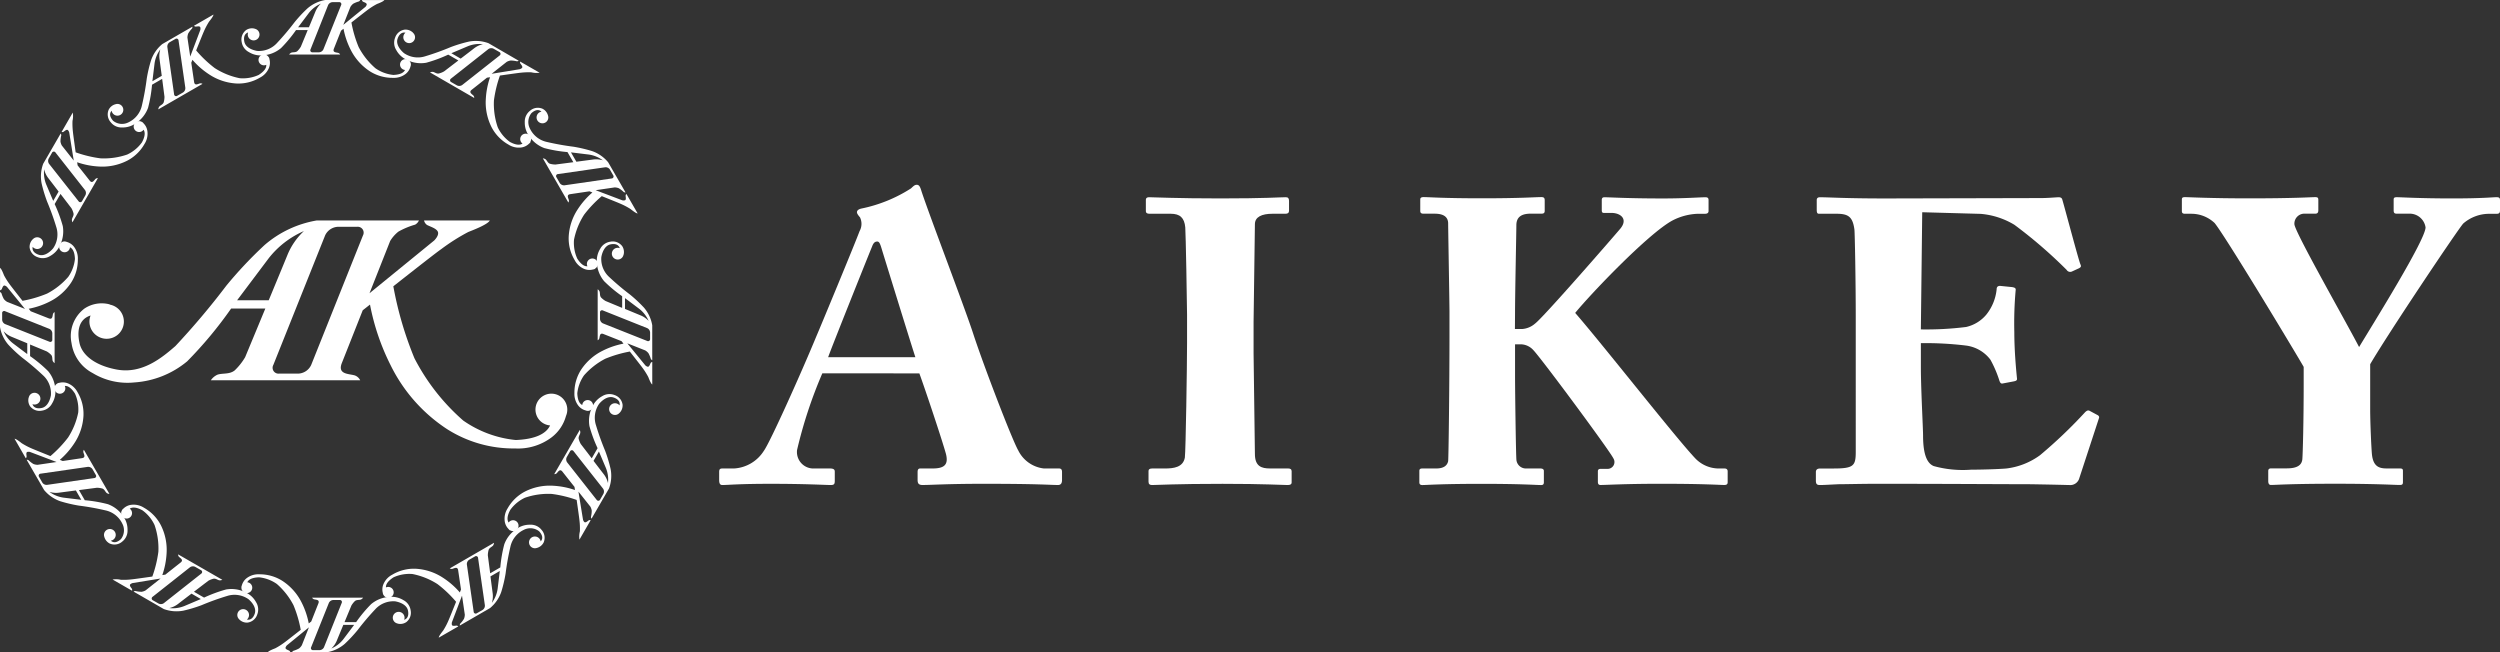
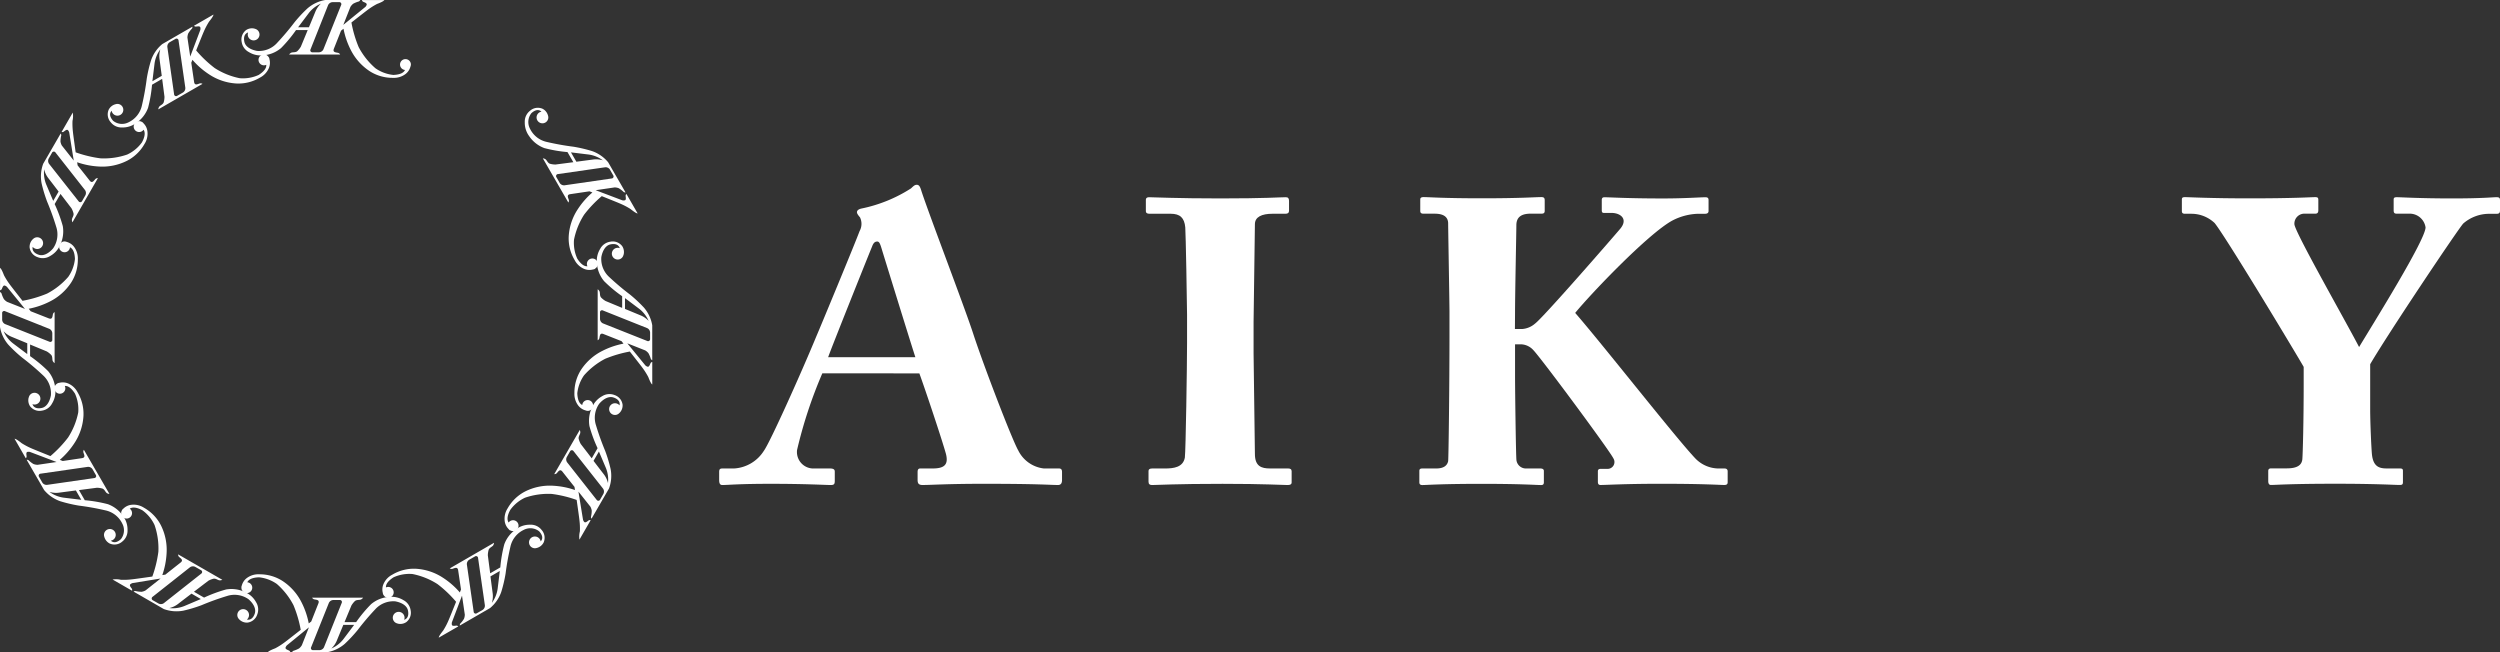
<svg xmlns="http://www.w3.org/2000/svg" id="グループ_241" data-name="グループ 241" width="154" height="40.178" viewBox="0 0 154 40.178">
  <rect x="0" y="0" width="154" height="40.178" fill="#333333" stroke="none" />
  <defs>
    <clipPath id="clip-path">
      <rect id="長方形_95" data-name="長方形 95" width="154" height="40.178" fill="none" />
    </clipPath>
  </defs>
  <g id="グループ_240" data-name="グループ 240" clip-path="url(#clip-path)">
-     <path id="パス_143" data-name="パス 143" d="M34,22.3a.98.98,0,1,0-1.062.972v.005c-.233.5-.9.848-2.114.894a6.815,6.815,0,0,1-3.235-1.2,13.006,13.006,0,0,1-3.005-3.837,21.877,21.877,0,0,1-1.3-4.432c1.277-1.005,2.7-2.122,2.934-2.277A12.3,12.3,0,0,1,27.9,11.357c.251-.1,1.194-.455,1.327-.709H25.176a.455.455,0,0,0,.189.279c.219.11.542.2.651.392.128.232-.214.561-.214.561l-3.986,3.251c.667-1.685,1.273-3.219,1.273-3.219a2.158,2.158,0,0,1,.508-.578,4.726,4.726,0,0,1,1.028-.429.551.551,0,0,0,.236-.258h-6.3a6.594,6.594,0,0,0-3.2,1.506A25.449,25.449,0,0,0,13,14.659,46.807,46.807,0,0,1,9.86,18.383c-.832.723-2.056,1.74-3.624,1.445-1.339-.251-2.117-.89-2.281-1.62-.168-.763-.046-1.476.68-1.708a1.04,1.04,0,0,0-.071.372,1.061,1.061,0,1,0,1.256-1.041l-.008-.015a1.912,1.912,0,0,0-1.551.254,2.12,2.12,0,0,0-.8,2.13,2.474,2.474,0,0,0,1.3,1.846,4.126,4.126,0,0,0,2.571.578,5.673,5.673,0,0,0,3.253-1.3,24.941,24.941,0,0,0,2.708-3.253H15.4c-.634,1.531-1.245,3-1.245,3a3.761,3.761,0,0,1-.643.812c-.323.259-.747.156-1.062.264a.989.989,0,0,0-.407.343h9.2a.6.6,0,0,0-.337-.3c-.375-.107-1.073-.056-.793-.761.12-.3.682-1.722,1.286-3.249l.448-.352a14.164,14.164,0,0,0,1.278,3.751A9.925,9.925,0,0,0,26.595,23.5a7.627,7.627,0,0,0,4.193,1.191,3.441,3.441,0,0,0,2.224-.668,2.473,2.473,0,0,0,.908-1.335A.963.963,0,0,0,34,22.3M13.66,15.564l1.95-2.593A5.581,5.581,0,0,1,17.776,11.3a4.162,4.162,0,0,0-1.026,1.5c-.163.4-.642,1.556-1.142,2.763Zm4.564,3.983a.916.916,0,0,1-.788.533H16.25a.361.361,0,0,1-.358-.533l3.189-7.977a.914.914,0,0,1,.786-.533h1.185a.363.363,0,0,1,.361.533Z" transform="translate(0.945 2.934)" fill="#fff" />
    <path id="パス_144" data-name="パス 144" d="M22.1,3.978a.335.335,0,1,0-.364.332h0c-.078.172-.3.29-.721.306a2.335,2.335,0,0,1-1.1-.411A4.459,4.459,0,0,1,18.881,2.9a7.357,7.357,0,0,1-.445-1.514c.435-.342.923-.723,1-.777a4.33,4.33,0,0,1,.575-.364c.087-.033.407-.156.453-.242H19.084a.154.154,0,0,0,.064.1c.074.037.185.066.222.134S19.3.421,19.3.421L17.936,1.532l.435-1.1a.73.73,0,0,1,.172-.2A1.6,1.6,0,0,1,18.9.088.181.181,0,0,0,18.976,0H16.826a2.26,2.26,0,0,0-1.094.514,8.371,8.371,0,0,0-.8.856,16.463,16.463,0,0,1-1.074,1.272,1.5,1.5,0,0,1-1.237.494c-.458-.087-.723-.3-.778-.554s-.017-.5.231-.583a.349.349,0,0,0-.024.128.362.362,0,1,0,.429-.356l0-.005a.655.655,0,0,0-.529.085.729.729,0,0,0-.276.728.848.848,0,0,0,.445.63,1.408,1.408,0,0,0,.878.2A1.932,1.932,0,0,0,14.1,2.962a8.374,8.374,0,0,0,.925-1.111h.719L15.32,2.876a1.311,1.311,0,0,1-.219.277c-.111.088-.256.052-.364.089a.341.341,0,0,0-.139.117h3.143a.2.2,0,0,0-.115-.1c-.128-.036-.366-.019-.27-.26.041-.1.233-.588.439-1.108l.153-.121a4.857,4.857,0,0,0,.435,1.281,3.4,3.4,0,0,0,1.185,1.339A2.6,2.6,0,0,0,21,4.795a1.175,1.175,0,0,0,.759-.228.84.84,0,0,0,.31-.457.319.319,0,0,0,.028-.131m-6.945-2.3.666-.885a1.91,1.91,0,0,1,.739-.571,1.425,1.425,0,0,0-.349.514c-.056.138-.218.531-.39.943ZM16.709,3.04a.314.314,0,0,1-.268.182h-.4a.124.124,0,0,1-.124-.182L17,.315A.314.314,0,0,1,17.27.133h.4A.124.124,0,0,1,17.8.315Z" transform="translate(3.212)" fill="#fff" />
    <path id="パス_145" data-name="パス 145" d="M15.118,3.331a.335.335,0,1,0-.149.468h0c.018.189-.119.4-.471.626a2.351,2.351,0,0,1-1.163.2A4.451,4.451,0,0,1,11.793,4,7.268,7.268,0,0,1,10.65,2.913c.207-.514.437-1.088.478-1.173a4.218,4.218,0,0,1,.318-.6c.057-.073.274-.338.27-.436l-1.2.691a.151.151,0,0,0,.1.05c.083,0,.193-.034.259.005s.032.2.032.2l-.622,1.642c-.091-.612-.173-1.17-.173-1.17a.749.749,0,0,1,.051-.256,1.65,1.65,0,0,1,.231-.3.174.174,0,0,0,.026-.116L8.565,2.521a2.245,2.245,0,0,0-.69.992,8.389,8.389,0,0,0-.269,1.143,15.746,15.746,0,0,1-.295,1.636A1.5,1.5,0,0,1,6.487,7.34a.873.873,0,0,1-.95-.091c-.181-.2-.267-.427-.092-.621a.342.342,0,0,0,.043.124.362.362,0,1,0,.193-.523l-.005,0a.652.652,0,0,0-.415.339.723.723,0,0,0,.126.768.841.841,0,0,0,.7.323,1.4,1.4,0,0,0,.86-.268,1.936,1.936,0,0,0,.74-.94,8.455,8.455,0,0,0,.245-1.425l.624-.36c.074.561.143,1.1.143,1.1a1.264,1.264,0,0,1-.05.349c-.052.131-.2.173-.27.259a.343.343,0,0,0-.061.171l2.722-1.571a.207.207,0,0,0-.152-.031c-.129.032-.327.167-.365-.091-.015-.11-.092-.626-.173-1.18l.071-.181a4.869,4.869,0,0,0,1.018.892,3.392,3.392,0,0,0,1.7.568,2.6,2.6,0,0,0,1.444-.364,1.176,1.176,0,0,0,.543-.578.847.847,0,0,0,.041-.55.328.328,0,0,0-.042-.128M7.954,4.812l.134-1.1a1.906,1.906,0,0,1,.355-.865,1.409,1.409,0,0,0-.046.62c.02.147.075.569.134,1.011Zm2.029.4a.316.316,0,0,1-.142.292l-.351.2a.124.124,0,0,1-.2-.1L8.875,2.7a.312.312,0,0,1,.142-.291l.349-.2a.125.125,0,0,1,.2.1Z" transform="translate(1.433 0.193)" fill="#fff" />
    <path id="パス_146" data-name="パス 146" d="M8.35,6.013a.335.335,0,1,0,.1.481h0c.108.154.1.409-.1.778a2.327,2.327,0,0,1-.908.75A4.416,4.416,0,0,1,5.8,8.256a7.34,7.34,0,0,1-1.533-.371C4.192,7.336,4.106,6.723,4.1,6.63a4.345,4.345,0,0,1-.027-.68,1.348,1.348,0,0,0,.017-.514L3.4,6.632a.154.154,0,0,0,.116-.008c.069-.045.149-.126.227-.125s.128.159.128.159L4.15,8.393l-.733-.926a.727.727,0,0,1-.085-.247,1.654,1.654,0,0,1,.048-.379.176.176,0,0,0-.036-.114L2.268,8.589a2.247,2.247,0,0,0-.1,1.2,8.758,8.758,0,0,0,.338,1.124,16.109,16.109,0,0,1,.565,1.565A1.5,1.5,0,0,1,2.879,13.8c-.3.353-.625.474-.869.4s-.445-.239-.389-.492a.331.331,0,0,0,.1.084.361.361,0,1,0-.094-.548H1.621a.655.655,0,0,0-.19.5.727.727,0,0,0,.494.6.844.844,0,0,0,.767-.07,1.409,1.409,0,0,0,.611-.662,1.94,1.94,0,0,0,.171-1.185,8.669,8.669,0,0,0-.5-1.355l.36-.624.673.88a1.258,1.258,0,0,1,.131.329c.02.14-.083.247-.1.36a.345.345,0,0,0,.032.179L5.637,9.476a.21.21,0,0,0-.148.048c-.094.093-.2.309-.36.1-.069-.088-.393-.5-.741-.935-.006-.048-.017-.115-.028-.193a4.856,4.856,0,0,0,1.328.263,3.381,3.381,0,0,0,1.751-.357A2.6,2.6,0,0,0,8.508,7.371,1.169,1.169,0,0,0,8.689,6.6a.826.826,0,0,0-.24-.5.323.323,0,0,0-.1-.091M2.885,10.877,2.452,9.858a1.913,1.913,0,0,1-.126-.925,1.428,1.428,0,0,0,.27.559c.092.117.351.455.621.81Zm1.958-.668a.312.312,0,0,1,.023.324l-.2.349a.124.124,0,0,1-.219.017L2.629,8.593a.313.313,0,0,1-.023-.323l.2-.351A.125.125,0,0,1,3.029,7.9Z" transform="translate(0.393 1.498)" fill="#fff" />
    <path id="パス_147" data-name="パス 147" d="M3.978,11.659a.334.334,0,1,0,.332.362h0c.172.079.29.3.306.721a2.335,2.335,0,0,1-.411,1.1A4.442,4.442,0,0,1,2.9,14.873a7.357,7.357,0,0,1-1.514.445c-.342-.435-.724-.923-.777-1a4.25,4.25,0,0,1-.364-.575c-.033-.087-.156-.407-.242-.453V14.67a.154.154,0,0,0,.1-.064c.037-.074.066-.185.134-.222s.191.074.191.074l1.111,1.36c-.577-.227-1.1-.435-1.1-.435a.73.73,0,0,1-.2-.172,1.739,1.739,0,0,1-.147-.352A.175.175,0,0,0,0,14.779v2.15a2.257,2.257,0,0,0,.514,1.093,8.541,8.541,0,0,0,.856.8A15.884,15.884,0,0,1,2.642,19.9a1.5,1.5,0,0,1,.494,1.237c-.087.458-.3.723-.554.779s-.5.017-.583-.232a.349.349,0,0,0,.128.024.362.362,0,1,0-.356-.429l-.005,0a.658.658,0,0,0,.085.531.729.729,0,0,0,.728.274.845.845,0,0,0,.63-.445,1.408,1.408,0,0,0,.2-.878,1.935,1.935,0,0,0-.445-1.111,8.374,8.374,0,0,0-1.111-.925V18.01l1.026.425a1.268,1.268,0,0,1,.277.219c.089.111.052.256.089.364a.35.35,0,0,0,.119.139V16.014a.2.2,0,0,0-.1.115c-.036.128-.019.366-.26.27L1.889,15.96l-.121-.153a4.857,4.857,0,0,0,1.281-.435,3.393,3.393,0,0,0,1.339-1.185,2.609,2.609,0,0,0,.407-1.432A1.177,1.177,0,0,0,4.566,12a.842.842,0,0,0-.455-.31.309.309,0,0,0-.133-.027M1.679,18.6l-.885-.666a1.892,1.892,0,0,1-.57-.739,1.394,1.394,0,0,0,.513.349l.943.39ZM3.04,17.045a.314.314,0,0,1,.182.269v.4a.124.124,0,0,1-.182.122L.315,16.752a.312.312,0,0,1-.182-.268v-.4a.124.124,0,0,1,.182-.124Z" transform="translate(0 3.212)" fill="#fff" />
    <path id="パス_148" data-name="パス 148" d="M3.332,18.539a.335.335,0,1,0,.468.149h0c.189-.018.4.119.626.471a2.348,2.348,0,0,1,.2,1.162A4.446,4.446,0,0,1,4,21.864a7.325,7.325,0,0,1-1.088,1.143C2.4,22.8,1.826,22.57,1.74,22.529a4.218,4.218,0,0,1-.6-.318c-.073-.057-.338-.274-.436-.27l.691,1.2a.151.151,0,0,0,.05-.1c0-.083-.034-.193.005-.259s.2-.032.2-.032l1.642.622-1.17.172a.729.729,0,0,1-.256-.05,1.65,1.65,0,0,1-.3-.231.174.174,0,0,0-.116-.026s.974,1.687,1.074,1.861a2.259,2.259,0,0,0,.994.69,8.787,8.787,0,0,0,1.143.269,16.074,16.074,0,0,1,1.636.293,1.5,1.5,0,0,1,1.047.825.873.873,0,0,1-.091.95c-.2.181-.427.267-.621.092a.342.342,0,0,0,.124-.043.362.362,0,1,0-.523-.193l0,0a.653.653,0,0,0,.339.416.723.723,0,0,0,.768-.126.844.844,0,0,0,.323-.7,1.4,1.4,0,0,0-.268-.86,1.929,1.929,0,0,0-.94-.74,8.455,8.455,0,0,0-1.425-.245l-.36-.624,1.1-.144a1.284,1.284,0,0,1,.349.051c.131.052.173.2.259.27a.343.343,0,0,0,.171.061L4.974,22.619a.207.207,0,0,0-.031.152c.032.129.166.327-.091.364l-1.18.175-.181-.071a4.869,4.869,0,0,0,.892-1.018,3.391,3.391,0,0,0,.566-1.7,2.593,2.593,0,0,0-.362-1.443,1.176,1.176,0,0,0-.578-.543.847.847,0,0,0-.55-.041.308.308,0,0,0-.128.042M4.813,25.7l-1.1-.134a1.921,1.921,0,0,1-.864-.355,1.4,1.4,0,0,0,.619.046c.148-.02.57-.075,1.013-.133Zm.4-2.029a.316.316,0,0,1,.292.142l.2.349a.124.124,0,0,1-.1.2l-2.9.418a.312.312,0,0,1-.291-.142l-.2-.349a.125.125,0,0,1,.1-.2Z" transform="translate(0.193 5.088)" fill="#fff" />
    <path id="パス_149" data-name="パス 149" d="M6.014,24.72a.335.335,0,1,0,.481-.1h0c.156-.108.411-.1.779.1a2.324,2.324,0,0,1,.749.908,4.411,4.411,0,0,1,.235,1.647A7.333,7.333,0,0,1,7.886,28.8c-.55.079-1.163.165-1.256.172A4.334,4.334,0,0,1,5.95,29a1.341,1.341,0,0,0-.513-.017l1.2.691a.161.161,0,0,0-.008-.116c-.046-.069-.126-.149-.125-.227s.159-.128.159-.128l1.732-.282-.926.733a.714.714,0,0,1-.247.085,1.676,1.676,0,0,1-.379-.048.175.175,0,0,0-.112.036s1.687.974,1.86,1.075a2.266,2.266,0,0,0,1.205.1,8.758,8.758,0,0,0,1.124-.338A15.9,15.9,0,0,1,12.482,30a1.5,1.5,0,0,1,1.32.191c.352.3.473.625.4.869s-.237.445-.492.389a.331.331,0,0,0,.084-.1.361.361,0,1,0-.548.094v.005a.659.659,0,0,0,.5.19.73.73,0,0,0,.6-.492.847.847,0,0,0-.071-.768,1.4,1.4,0,0,0-.662-.611,1.932,1.932,0,0,0-1.185-.17,8.594,8.594,0,0,0-1.355.5l-.624-.36.88-.673a1.258,1.258,0,0,1,.329-.131c.14-.022.247.083.36.1a.351.351,0,0,0,.18-.032L9.475,27.434a.208.208,0,0,0,.048.147c.093.094.31.2.1.36-.087.069-.5.393-.935.741L8.5,28.71a4.855,4.855,0,0,0,.263-1.327,3.382,3.382,0,0,0-.356-1.753,2.608,2.608,0,0,0-1.036-1.069,1.173,1.173,0,0,0-.772-.181.833.833,0,0,0-.5.24.3.3,0,0,0-.089.1m4.863,5.466-1.019.432a1.89,1.89,0,0,1-.923.125,1.412,1.412,0,0,0,.557-.269c.117-.092.455-.351.811-.621Zm-.667-1.958a.31.31,0,0,1,.323-.023l.351.2a.124.124,0,0,1,.015.219L8.593,30.441a.31.31,0,0,1-.321.023l-.351-.2a.124.124,0,0,1-.015-.219Z" transform="translate(1.498 6.715)" fill="#fff" />
    <path id="パス_150" data-name="パス 150" d="M11.659,28.557a.334.334,0,1,0,.362-.332h0c.079-.172.3-.29.721-.306a2.321,2.321,0,0,1,1.1.411,4.442,4.442,0,0,1,1.026,1.31,7.371,7.371,0,0,1,.445,1.513c-.435.343-.923.724-1,.778a4.249,4.249,0,0,1-.575.364c-.087.033-.407.156-.453.242H14.67a.153.153,0,0,0-.065-.1c-.073-.038-.184-.066-.221-.134s.074-.191.074-.191L15.818,31c-.227.577-.435,1.1-.435,1.1a.73.73,0,0,1-.172.2,1.71,1.71,0,0,1-.352.147.175.175,0,0,0-.08.088h2.15a2.257,2.257,0,0,0,1.093-.514,8.692,8.692,0,0,0,.8-.856A15.884,15.884,0,0,1,19.9,29.894a1.5,1.5,0,0,1,1.237-.494c.458.087.723.3.779.554s.017.5-.232.583a.349.349,0,0,0,.024-.128.362.362,0,1,0-.429.356l0,.005a.655.655,0,0,0,.531-.087.726.726,0,0,0,.274-.727.845.845,0,0,0-.445-.63,1.41,1.41,0,0,0-.879-.2,1.935,1.935,0,0,0-1.11.445,8.452,8.452,0,0,0-.925,1.11H18.01l.425-1.024a1.268,1.268,0,0,1,.219-.277c.111-.089.256-.052.364-.091a.341.341,0,0,0,.139-.117H16.014a.2.2,0,0,0,.115.1c.128.036.367.018.27.26-.041.1-.233.588-.439,1.108l-.153.121a4.857,4.857,0,0,0-.435-1.281,3.393,3.393,0,0,0-1.185-1.339,2.6,2.6,0,0,0-1.432-.407,1.177,1.177,0,0,0-.759.228.838.838,0,0,0-.31.455.309.309,0,0,0-.027.133m6.944,2.3-.666.885a1.892,1.892,0,0,1-.739.57,1.394,1.394,0,0,0,.349-.513c.056-.138.219-.531.39-.943ZM17.045,29.5a.314.314,0,0,1,.269-.182h.4a.124.124,0,0,1,.122.182l-1.089,2.724a.311.311,0,0,1-.268.181h-.4a.123.123,0,0,1-.124-.181Z" transform="translate(3.212 7.643)" fill="#fff" />
    <path id="パス_151" data-name="パス 151" d="M18.539,29.672a.334.334,0,1,0,.149-.468h0c-.018-.189.119-.4.471-.626a2.346,2.346,0,0,1,1.162-.2A4.456,4.456,0,0,1,21.864,29a7.325,7.325,0,0,1,1.143,1.088c-.207.514-.437,1.088-.478,1.173a4.218,4.218,0,0,1-.318.6c-.057.073-.274.338-.27.436l1.2-.691a.151.151,0,0,0-.1-.05c-.083,0-.193.034-.26-.005s-.031-.2-.031-.2l.622-1.642c.091.612.172,1.17.172,1.17a.729.729,0,0,1-.05.256,1.634,1.634,0,0,1-.232.3.177.177,0,0,0-.024.116l1.861-1.075a2.253,2.253,0,0,0,.69-.992,8.583,8.583,0,0,0,.269-1.143,16.137,16.137,0,0,1,.293-1.636,1.5,1.5,0,0,1,.825-1.047.873.873,0,0,1,.95.091c.181.2.267.427.092.62a.371.371,0,0,0-.043-.122.362.362,0,1,0-.193.523l.005,0a.652.652,0,0,0,.415-.339.726.726,0,0,0-.126-.768.841.841,0,0,0-.7-.323,1.4,1.4,0,0,0-.86.268,1.929,1.929,0,0,0-.74.94,8.464,8.464,0,0,0-.245,1.423l-.624.361c-.074-.561-.144-1.1-.144-1.1a1.284,1.284,0,0,1,.051-.349c.052-.131.2-.173.27-.259a.343.343,0,0,0,.061-.171L22.619,28.03a.207.207,0,0,0,.152.031c.129-.032.327-.167.364.091.017.11.092.626.175,1.18l-.071.181a4.869,4.869,0,0,0-1.018-.892,3.392,3.392,0,0,0-1.7-.568,2.6,2.6,0,0,0-1.443.364,1.17,1.17,0,0,0-.543.578.839.839,0,0,0-.041.55.308.308,0,0,0,.042.128M25.7,28.191l-.134,1.1a1.92,1.92,0,0,1-.355.865,1.409,1.409,0,0,0,.046-.62c-.02-.147-.075-.569-.133-1.011Zm-2.029-.4a.316.316,0,0,1,.142-.292l.349-.2a.124.124,0,0,1,.2.1l.418,2.9a.313.313,0,0,1-.142.292l-.349.2a.125.125,0,0,1-.2-.1Z" transform="translate(5.088 6.982)" fill="#fff" />
    <path id="パス_152" data-name="パス 152" d="M24.719,27.425a.335.335,0,1,0-.1-.481h0c-.108-.154-.1-.409.1-.778a2.327,2.327,0,0,1,.908-.75,4.42,4.42,0,0,1,1.648-.233,7.34,7.34,0,0,1,1.533.371c.079.548.165,1.162.172,1.255a4.194,4.194,0,0,1,.027.68A1.348,1.348,0,0,0,28.98,28c.048-.085.691-1.2.691-1.2a.154.154,0,0,0-.116.008c-.069.045-.149.126-.227.125s-.128-.159-.128-.159l-.282-1.733.735.926a.741.741,0,0,1,.084.247,1.586,1.586,0,0,1-.048.379.177.177,0,0,0,.036.114L30.8,24.849a2.247,2.247,0,0,0,.1-1.2,8.758,8.758,0,0,0-.338-1.124A16.108,16.108,0,0,1,30,20.956a1.5,1.5,0,0,1,.191-1.319c.3-.353.625-.474.869-.4s.445.239.389.492a.331.331,0,0,0-.1-.084.361.361,0,1,0,.094.548h.005a.65.65,0,0,0,.19-.5.725.725,0,0,0-.492-.6.846.846,0,0,0-.768.07,1.409,1.409,0,0,0-.611.662,1.941,1.941,0,0,0-.17,1.185,8.418,8.418,0,0,0,.5,1.355l-.36.624-.675-.88a1.307,1.307,0,0,1-.131-.329c-.02-.14.083-.247.1-.36A.345.345,0,0,0,29,21.241l-1.573,2.722a.209.209,0,0,0,.148-.048c.094-.093.2-.309.36-.1.069.088.393.5.741.935.006.048.017.115.028.193a4.855,4.855,0,0,0-1.327-.263,3.382,3.382,0,0,0-1.753.356,2.61,2.61,0,0,0-1.069,1.037,1.177,1.177,0,0,0-.181.772.84.84,0,0,0,.24.5.323.323,0,0,0,.1.091m5.466-4.865.432,1.019a1.913,1.913,0,0,1,.126.925,1.428,1.428,0,0,0-.27-.559c-.092-.117-.351-.455-.621-.81Zm-1.958.668a.312.312,0,0,1-.023-.324l.2-.349a.124.124,0,0,1,.219-.017l1.815,2.306a.31.31,0,0,1,.023.323l-.2.351a.124.124,0,0,1-.219.015Z" transform="translate(6.714 5.243)" fill="#fff" />
    <path id="パス_153" data-name="パス 153" d="M28.557,22.1a.334.334,0,1,0-.332-.364h0c-.172-.079-.29-.3-.306-.722a2.353,2.353,0,0,1,.411-1.1,4.48,4.48,0,0,1,1.31-1.026,7.52,7.52,0,0,1,1.514-.445c.343.436.724.923.778,1a4.442,4.442,0,0,1,.362.575c.033.087.156.408.242.454V19.085a.155.155,0,0,0-.1.064c-.037.074-.066.184-.134.222s-.191-.074-.191-.074L31,17.937c.577.227,1.1.435,1.1.435a.73.73,0,0,1,.2.172,1.6,1.6,0,0,1,.147.352.181.181,0,0,0,.088.08v-2.15a2.252,2.252,0,0,0-.514-1.093,8.692,8.692,0,0,0-.856-.8,15.884,15.884,0,0,1-1.272-1.073,1.5,1.5,0,0,1-.494-1.237c.087-.458.3-.723.554-.779s.5-.017.583.232a.348.348,0,0,0-.126-.024.362.362,0,1,0,.355.429l.006,0a.661.661,0,0,0-.087-.531.728.728,0,0,0-.728-.274.846.846,0,0,0-.63.444,1.414,1.414,0,0,0-.2.879,1.931,1.931,0,0,0,.445,1.11,8.374,8.374,0,0,0,1.111.926v.719l-1.024-.425a1.307,1.307,0,0,1-.278-.219c-.088-.111-.052-.258-.089-.364a.341.341,0,0,0-.117-.139v3.142a.194.194,0,0,0,.1-.114c.036-.128.019-.367.26-.27l1.11.439.12.153a4.857,4.857,0,0,0-1.281.435,3.39,3.39,0,0,0-1.339,1.184A2.616,2.616,0,0,0,27.741,21a1.179,1.179,0,0,0,.228.759.852.852,0,0,0,.457.31.323.323,0,0,0,.131.027m2.3-6.944.885.666a1.91,1.91,0,0,1,.571.739,1.409,1.409,0,0,0-.513-.349c-.139-.056-.532-.221-.944-.39ZM29.5,16.709a.312.312,0,0,1-.182-.268v-.406a.124.124,0,0,1,.182-.121L32.221,17a.31.31,0,0,1,.182.268v.4a.124.124,0,0,1-.182.122Z" transform="translate(7.643 3.212)" fill="#fff" />
    <path id="パス_154" data-name="パス 154" d="M29.671,15.118a.335.335,0,1,0-.468-.149h0c-.187.018-.4-.119-.626-.471a2.348,2.348,0,0,1-.2-1.163A4.475,4.475,0,0,1,29,11.792a7.31,7.31,0,0,1,1.088-1.142c.514.207,1.088.437,1.173.478a4.218,4.218,0,0,1,.6.318c.073.057.338.274.436.27l-.691-1.2a.151.151,0,0,0-.05.1c0,.083.034.193-.005.259s-.2.032-.2.032l-1.642-.622,1.17-.172a.729.729,0,0,1,.256.05,1.7,1.7,0,0,1,.3.231.174.174,0,0,0,.116.026L30.481,8.565a2.245,2.245,0,0,0-.992-.69,8.788,8.788,0,0,0-1.143-.269,16.158,16.158,0,0,1-1.638-.293,1.5,1.5,0,0,1-1.046-.825.876.876,0,0,1,.091-.95c.2-.181.429-.267.62-.092a.344.344,0,0,0-.122.043.362.362,0,1,0,.523.193l0,0a.653.653,0,0,0-.339-.416.726.726,0,0,0-.768.125.845.845,0,0,0-.323.7,1.4,1.4,0,0,0,.268.86,1.936,1.936,0,0,0,.94.74,8.464,8.464,0,0,0,1.423.245l.361.624-1.1.143a1.264,1.264,0,0,1-.349-.05c-.131-.052-.173-.2-.259-.27a.343.343,0,0,0-.171-.061l1.571,2.722a.211.211,0,0,0,.032-.152c-.033-.129-.168-.327.089-.364l1.18-.175.181.071a4.869,4.869,0,0,0-.892,1.018,3.392,3.392,0,0,0-.568,1.7,2.6,2.6,0,0,0,.364,1.443,1.176,1.176,0,0,0,.578.543.847.847,0,0,0,.55.041.328.328,0,0,0,.128-.042M28.19,7.954l1.1.134a1.921,1.921,0,0,1,.864.355,1.409,1.409,0,0,0-.62-.046c-.148.02-.569.075-1.011.133Zm-.4,2.029a.316.316,0,0,1-.292-.142l-.2-.351a.124.124,0,0,1,.1-.2l2.9-.418a.312.312,0,0,1,.291.142l.2.349a.125.125,0,0,1-.1.2Z" transform="translate(6.982 1.432)" fill="#fff" />
-     <path id="パス_155" data-name="パス 155" d="M27.424,8.35a.335.335,0,1,0-.48.1h0c-.154.108-.408.1-.777-.1a2.34,2.34,0,0,1-.751-.908,4.439,4.439,0,0,1-.233-1.647,7.5,7.5,0,0,1,.37-1.534c.55-.079,1.165-.165,1.258-.172a4.324,4.324,0,0,1,.679-.027A1.349,1.349,0,0,0,28,4.089L26.8,3.4a.157.157,0,0,0,.009.116c.045.069.125.149.124.227s-.159.128-.159.128l-1.732.282c.483-.384.926-.733.926-.733a.7.7,0,0,1,.247-.085,1.652,1.652,0,0,1,.378.048.182.182,0,0,0,.115-.036L24.848,2.268a2.26,2.26,0,0,0-1.2-.1,8.8,8.8,0,0,0-1.122.338,15.689,15.689,0,0,1-1.566.565,1.5,1.5,0,0,1-1.318-.191c-.353-.3-.476-.625-.4-.869s.239-.445.492-.389a.328.328,0,0,0-.084.1.361.361,0,1,0,.548-.094V1.621a.657.657,0,0,0-.5-.19.726.726,0,0,0-.6.492.846.846,0,0,0,.069.768,1.406,1.406,0,0,0,.663.611,1.925,1.925,0,0,0,1.182.17,8.518,8.518,0,0,0,1.356-.5l.624.36-.88.673a1.238,1.238,0,0,1-.329.131c-.14.022-.247-.083-.358-.1a.345.345,0,0,0-.179.032l2.721,1.573a.2.2,0,0,0-.048-.148c-.093-.094-.309-.2-.1-.36.087-.068.5-.393.935-.741l.191-.028a4.92,4.92,0,0,0-.261,1.327,3.368,3.368,0,0,0,.355,1.753,2.61,2.61,0,0,0,1.037,1.069,1.173,1.173,0,0,0,.773.181.837.837,0,0,0,.5-.24.3.3,0,0,0,.089-.1M22.561,2.885l1.019-.432a1.9,1.9,0,0,1,.925-.125,1.422,1.422,0,0,0-.56.269c-.116.092-.454.351-.81.621Zm.668,1.958a.315.315,0,0,1-.325.023l-.349-.2a.124.124,0,0,1-.015-.219l2.3-1.815a.313.313,0,0,1,.323-.023l.351.2a.125.125,0,0,1,.015.221Z" transform="translate(5.243 0.393)" fill="#fff" />
    <path id="パス_156" data-name="パス 156" d="M41.087,20.54a28.092,28.092,0,0,0-1.555,4.717A1.015,1.015,0,0,0,40.6,26.4h.954c.273,0,.3.1.3.2v.546c0,.2-.027.273-.246.273-.353,0-1.472-.074-3.712-.074-1.991,0-2.592.074-2.973.074-.165,0-.191-.148-.191-.323v-.472c0-.148.027-.223.191-.223h.709a2.329,2.329,0,0,0,1.856-1.092c.383-.522,2.32-4.842,3.221-7.025.218-.5,2.429-5.834,2.673-6.505a.917.917,0,0,0,.028-.844c-.082-.1-.19-.222-.19-.323,0-.074.054-.173.272-.223a8.965,8.965,0,0,0,3.056-1.241c.138-.124.219-.223.356-.223.163,0,.218.149.3.422.518,1.564,2.648,7.125,3.166,8.714.628,1.936,2.4,6.554,2.784,7.223A2.012,2.012,0,0,0,54.734,26.4h.929c.162,0,.19.1.19.223v.472c0,.149-.028.323-.246.323-.518,0-1.092-.074-4.584-.074-2.265,0-3.221.074-3.767.074-.273,0-.3-.148-.3-.323v-.472c0-.124.027-.223.163-.223h.764c.737,0,.982-.247.82-.894-.246-.893-1.31-4.07-1.639-4.964Zm5.732-.994c-.246-.745-1.856-5.958-2.046-6.578-.111-.374-.165-.547-.3-.547-.162,0-.245.1-.327.323-.138.324-2.483,6.182-2.7,6.8Z" transform="translate(9.568 2.458)" fill="#fff" />
    <path id="パス_157" data-name="パス 157" d="M57.877,16.774c0-.6-.082-5.064-.11-5.388-.055-.6-.327-.843-.9-.843h-1.31c-.136,0-.218-.05-.218-.149V9.673c0-.1.082-.148.19-.148.328,0,1.719.074,4.4.074,2.782,0,3.656-.074,4.038-.074.136,0,.191.074.191.223v.62c0,.125-.082.175-.218.175h-.792c-.681,0-1.092.2-1.092.645,0,.247-.082,5.735-.082,6.032v1.912c0,.247.082,5.983.082,6.207,0,.769.411.894.929.894H64.1c.136,0,.219.048.219.173v.7c0,.1-.083.148-.246.148-.328,0-1.42-.074-4.011-.074-2.866,0-4.04.074-4.341.074-.135,0-.218-.048-.218-.2v-.671c0-.1.083-.148.218-.148h.792c.546,0,1.119-.075,1.228-.671.055-.372.136-5.735.136-7.051Z" transform="translate(15.246 2.624)" fill="#fff" />
    <path id="パス_158" data-name="パス 158" d="M74.436,17.642H74.9a1.351,1.351,0,0,0,.764-.323c.491-.347,4.913-5.437,5.267-5.86.492-.6,0-.967-.545-.967h-.464c-.11,0-.136-.051-.136-.175V9.7c0-.125.054-.173.165-.173.325,0,1.445.074,3.6.074,1.338,0,2.293-.074,2.62-.074.136,0,.193.048.193.173v.67c0,.125-.082.175-.219.175h-.436a3.651,3.651,0,0,0-1.583.421c-1.5.82-5.048,4.543-5.977,5.685,1.746,2.011,6.2,7.7,7.4,8.963a2.011,2.011,0,0,0,1.474.621h.328c.135,0,.19.074.19.173v.67c0,.124-.055.173-.218.173-.273,0-1.173-.074-3.9-.074-2.267,0-3.33.074-3.712.074-.11,0-.165-.05-.165-.2v-.644q0-.149.165-.149h.408a.421.421,0,0,0,.383-.645c-.245-.5-4.474-6.207-4.94-6.679a1.066,1.066,0,0,0-.737-.348h-.381v1.864c0,1.24.055,4.889.082,5.237a.59.59,0,0,0,.629.547h.846c.135,0,.218.048.218.148v.7c0,.1-.028.173-.165.173-.328,0-1.145-.074-3.684-.074-2.511,0-3.384.074-3.63.074-.135,0-.191-.05-.191-.173v-.7c0-.124.082-.148.191-.148h.846c.491,0,.682-.2.737-.448.028-.223.082-4.717.082-7.77v-1.44c0-.446-.082-5.163-.082-5.436s-.136-.6-.819-.6h-.681c-.165,0-.218-.05-.218-.175v-.7c0-.1.054-.148.218-.148.325,0,1.145.074,3.6.074,2.375,0,3.275-.074,3.63-.074.165,0,.218.048.218.2v.645c0,.125-.054.175-.19.175h-.656c-.546,0-.9.173-.9.719,0,.372-.082,4.245-.082,5.462Z" transform="translate(18.883 2.624)" fill="#fff" />
-     <path id="パス_159" data-name="パス 159" d="M94.165,17.668a19.7,19.7,0,0,0,2.783-.149,2.277,2.277,0,0,0,1.255-.769,2.974,2.974,0,0,0,.629-1.54c0-.173.082-.223.218-.223l.736.074c.136.026.246.05.218.2a22.869,22.869,0,0,0-.082,2.582c0,1.117.11,2.309.163,2.83.028.149-.082.173-.218.2l-.654.124c-.11.024-.163-.026-.219-.2a7.057,7.057,0,0,0-.545-1.265,2.234,2.234,0,0,0-1.5-.869,20.581,20.581,0,0,0-2.783-.149V20c0,1.342.135,3.749.135,4.2,0,1.291.3,1.737.656,1.886a6.7,6.7,0,0,0,2.292.223c.464,0,1.61-.024,2.184-.074a4.407,4.407,0,0,0,2.074-.819,29.572,29.572,0,0,0,2.784-2.657c.108-.1.19-.124.272-.075l.464.249c.11.05.138.125.11.2l-1.228,3.749a.577.577,0,0,1-.6.372c-.138,0-.739-.024-2.485-.05-1.773,0-4.667-.026-9.389-.026-1.009,0-1.773.026-2.319.026-.573.026-.929.05-1.173.05-.191,0-.245-.075-.245-.273v-.522c0-.149.082-.223.272-.223h.82c1.254,0,1.364-.175,1.364-1.043V16.873c0-2.061-.054-5.115-.082-5.362-.11-.795-.383-.968-1.12-.968H87.887c-.108,0-.136-.075-.136-.249V9.7c0-.074.028-.173.191-.173.6,0,1.555.074,4.04.074l9.579-.024c.437,0,.955-.05,1.092-.05s.191.05.218.124c.11.348,1.009,3.749,1.12,4,.054.124.054.173-.083.249l-.436.2a.256.256,0,0,1-.328-.1,28.864,28.864,0,0,0-3.221-2.779,4.777,4.777,0,0,0-2.074-.671l-3.6-.1Z" transform="translate(24.16 2.624)" fill="#fff" />
    <path id="パス_160" data-name="パス 160" d="M116.973,22.558c0,.968.082,2.582.108,2.806.082.793.491.869.927.869h.792c.191,0,.191.074.191.173v.621c0,.148,0,.223-.191.223-.327,0-1.392-.075-3.958-.075-2.838,0-3.684.075-3.983.075-.108,0-.165-.075-.165-.249v-.6c0-.1.028-.173.191-.173h.955c.709,0,.927-.249.955-.571.028-.347.082-2.309.082-4.617V19.977c-.436-.769-4.8-8.019-5.486-8.862a2.086,2.086,0,0,0-1.418-.571h-.409c-.163,0-.191-.075-.191-.173v-.7c0-.1.028-.151.191-.151.245,0,1.528.075,3.957.075,2.811,0,3.793-.075,4.068-.075.163,0,.19.051.19.175v.621c0,.124-.027.223-.19.223h-.628a.615.615,0,0,0-.656.645c0,.446,3.247,6.131,3.985,7.571.819-1.365,4.094-6.6,4.094-7.372a.988.988,0,0,0-1.038-.844h-.736c-.165,0-.191-.075-.191-.223V9.675c0-.1.027-.151.191-.151.272,0,1.392.075,3.411.075,1.883,0,2.483-.075,2.73-.075.191,0,.219.051.219.2v.6c0,.148-.028.223-.219.223h-.491a2.432,2.432,0,0,0-1.556.6c-.355.4-4.613,6.752-5.731,8.664Z" transform="translate(29.03 2.624)" fill="#fff" />
  </g>
</svg>